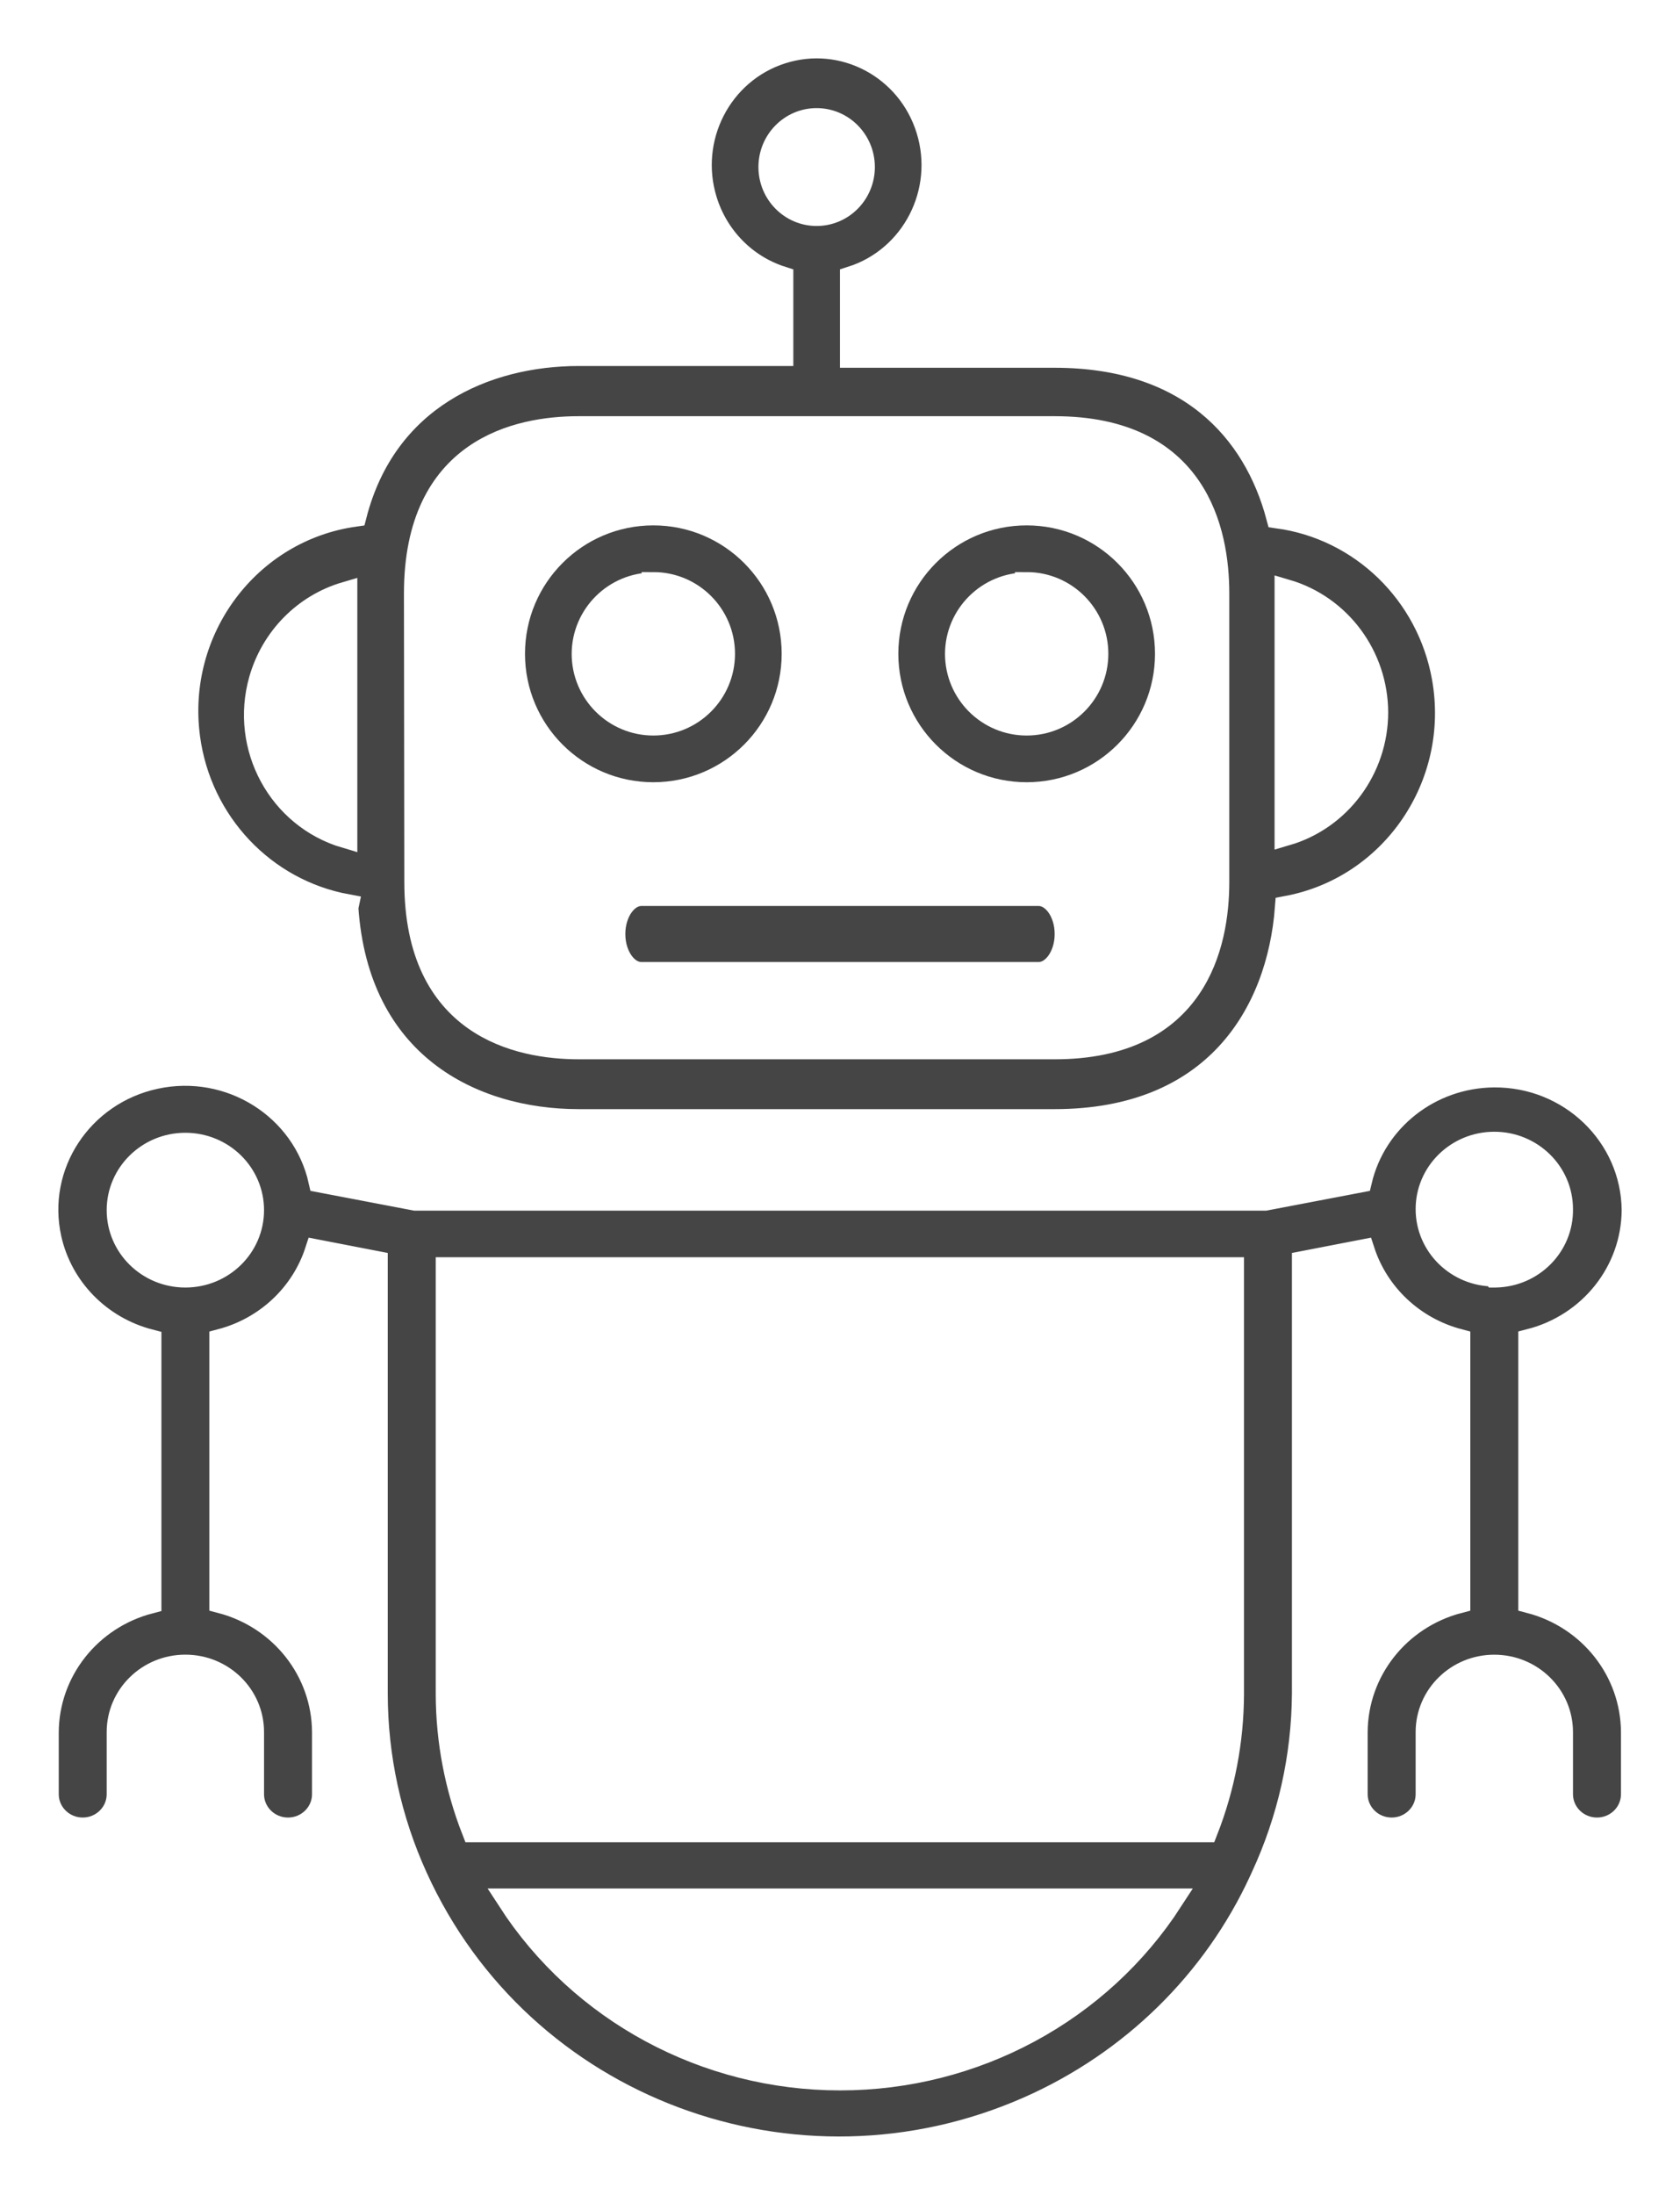
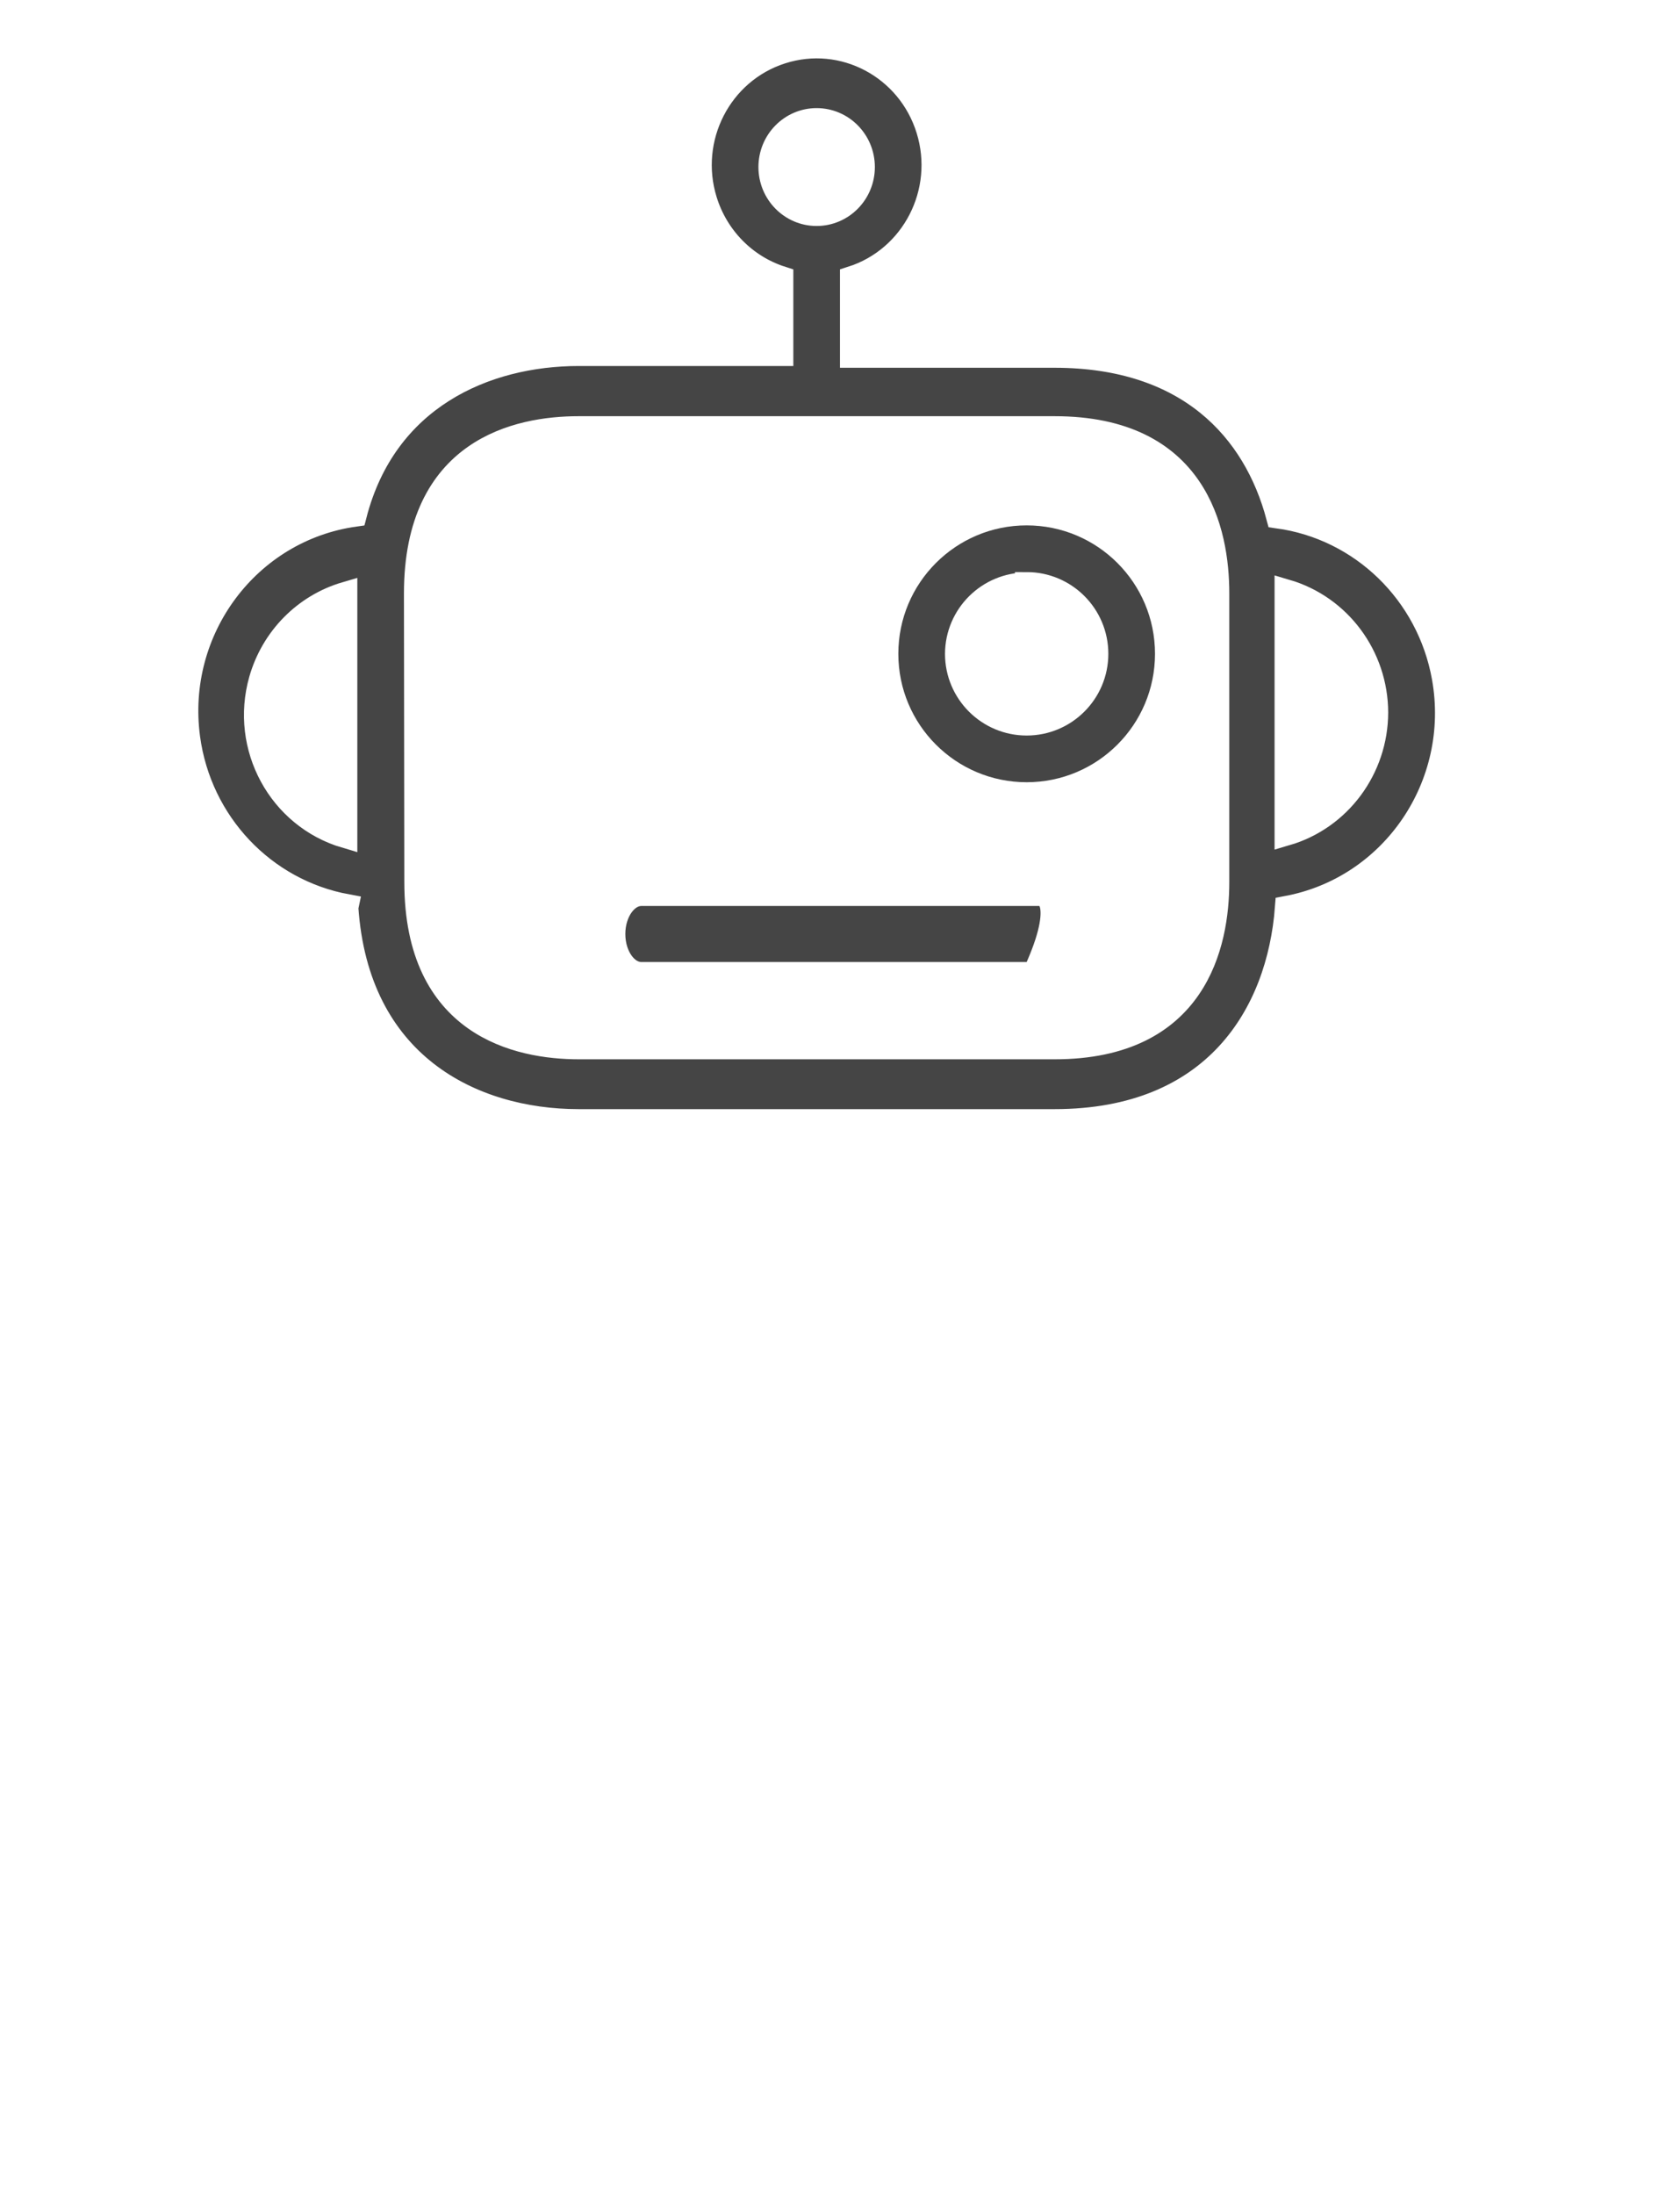
<svg xmlns="http://www.w3.org/2000/svg" width="36px" height="47px" viewBox="0 0 36 47" version="1.1">
  <title>robotic</title>
  <desc>Created with Sketch.</desc>
  <defs />
  <g id="Page-1" stroke="none" stroke-width="1" fill="none" fill-rule="evenodd">
    <g id="Brands-Desktop" transform="translate(-494, -1233)">
      <rect fill="#FFFFFF" x="0" y="0" width="1440" height="3536" />
      <g id="Brands" transform="translate(0, 1024)" fill="#454545" fill-rule="nonzero" stroke="#FFFFFF">
        <g id="Brand-List" transform="translate(162, 210)">
          <g id="robotic" transform="translate(333, 0)">
-             <path d="M13,10 C11.343,10 10,11.343 10,13 C10,14.657 11.343,16 13,16 C14.657,16 16,14.657 16,13 C16,11.343 14.657,10 13,10 Z M13,14.5 C12.172,14.5 11.5,13.828 11.5,13 C11.504,12.175 12.175,11.508 13,11.508 L13,11.5 C13.828,11.5 14.5,12.172 14.5,13 C14.5,13.828 13.828,14.5 13,14.5 Z" id="Shape" stroke-width="0.5" />
            <path d="M21,10 C19.343,10 18,11.343 18,13 C18,14.657 19.343,16 21,16 C22.657,16 24,14.657 24,13 C24,11.343 22.657,10 21,10 Z M21,14.5 C20.172,14.5 19.5,13.828 19.5,13 C19.504,12.175 20.175,11.508 21,11.508 L21,11.5 C21.828,11.5 22.5,12.172 22.5,13 C22.5,13.828 21.828,14.5 21,14.5 Z" id="Shape" stroke-width="0.5" />
            <path d="M29.932,13.507 C29.608,11.7 28.175,10.311 26.382,10.065 C25.887,8.208 24.463,6.625 21.598,6.625 L17.249,6.625 L17.249,4.951 C18.565,4.531 19.295,3.108 18.881,1.774 C18.467,0.439 17.065,-0.303 15.75,0.118 C14.434,0.538 13.704,1.961 14.118,3.295 C14.363,4.085 14.972,4.703 15.75,4.951 L15.75,6.587 L11.408,6.587 C9.383,6.587 7.254,7.531 6.609,10.027 C4.324,10.345 2.726,12.483 3.039,14.802 C3.285,16.62 4.657,18.071 6.437,18.397 L6.429,18.435 C6.654,21.775 9.099,23 11.401,23 L21.598,23 C25.025,23 26.397,20.717 26.57,18.435 C28.839,18.016 30.344,15.81 29.932,13.507 Z M6.407,16.913 C4.99,16.497 4.174,14.995 4.583,13.558 C4.838,12.665 5.526,11.966 6.407,11.708 L6.407,16.913 Z M15.502,2.577 C15.502,2.018 15.949,1.565 16.499,1.565 C17.05,1.565 17.497,2.018 17.497,2.577 C17.497,3.136 17.05,3.589 16.499,3.589 C15.949,3.589 15.502,3.136 15.502,2.577 Z M25.092,17.887 C25.092,19.211 24.635,21.433 21.598,21.433 L11.408,21.433 C10.103,21.433 7.914,20.968 7.914,17.887 L7.906,11.708 C7.906,8.619 10.096,8.162 11.4,8.162 L21.598,8.162 C24.643,8.162 25.092,10.384 25.092,11.708 L25.092,17.887 Z M26.562,16.859 L26.562,11.655 C27.705,11.99 28.493,13.05 28.497,14.257 C28.493,15.464 27.705,16.525 26.562,16.859 Z" id="Shape" stroke-width="0.5" />
-             <path d="M21.256,18 L12.744,18 C12.333,18 12,18.448 12,19 C12,19.552 12.333,20 12.744,20 L21.256,20 C21.667,20 22,19.552 22,19 C22,18.448 21.667,18 21.256,18 Z" id="Shape" stroke-width="0.8" />
-             <path d="M34,24.913 C33.985,23.31 32.647,22.021 31.01,22.035 C29.64,22.047 28.458,22.977 28.149,24.285 L26.109,24.674 L7.899,24.674 L5.86,24.285 C5.51,22.718 3.931,21.725 2.332,22.068 C0.733,22.41 -0.281,23.958 0.069,25.525 C0.307,26.59 1.133,27.435 2.209,27.713 L2.209,33.304 C0.916,33.641 0.015,34.785 0.009,36.095 L0.009,37.42 C0.009,37.833 0.351,38.169 0.773,38.169 C1.194,38.169 1.536,37.833 1.536,37.42 L1.536,36.088 C1.536,35.311 2.179,34.681 2.972,34.681 C3.766,34.681 4.408,35.311 4.408,36.088 L4.408,37.42 C4.408,37.833 4.75,38.169 5.172,38.169 C5.594,38.169 5.936,37.833 5.936,37.42 L5.936,36.088 C5.93,34.777 5.028,33.634 3.736,33.296 L3.736,27.705 C4.707,27.449 5.478,26.727 5.783,25.789 L7.059,26.036 L7.059,35.272 C7.061,36.626 7.352,37.965 7.915,39.201 C10.17,44.167 16.05,46.347 21.05,44.137 C23.256,43.162 25.022,41.431 26.018,39.269 L26.056,39.186 C26.625,37.956 26.924,36.623 26.934,35.272 L26.934,26.036 L28.21,25.789 C28.516,26.727 29.287,27.449 30.257,27.705 L30.257,33.296 C28.965,33.634 28.064,34.777 28.057,36.088 L28.057,37.42 C28.057,37.833 28.399,38.169 28.821,38.169 C29.243,38.169 29.585,37.833 29.585,37.42 L29.585,36.088 C29.586,35.311 30.229,34.681 31.022,34.682 C31.814,34.683 32.456,35.312 32.457,36.088 L32.457,37.42 C32.457,37.833 32.799,38.169 33.221,38.169 C33.643,38.169 33.985,37.833 33.985,37.42 L33.985,36.088 C33.978,34.777 33.077,33.634 31.785,33.296 L31.785,27.705 C33.083,27.373 33.992,26.228 34,24.913 Z M2.972,26.32 C2.179,26.32 1.536,25.69 1.536,24.913 C1.536,24.136 2.179,23.506 2.972,23.506 C3.766,23.506 4.408,24.136 4.408,24.913 C4.408,25.69 3.766,26.32 2.972,26.32 Z M17.004,43.512 C14.127,43.512 11.449,42.069 9.908,39.688 L24.101,39.688 C22.56,42.069 19.882,43.512 17.004,43.512 Z M25.407,35.279 C25.403,36.277 25.214,37.267 24.849,38.198 L9.144,38.198 C8.779,37.267 8.59,36.277 8.587,35.279 L8.587,26.171 L25.407,26.171 L25.407,35.279 Z M31.044,26.32 C31.042,26.32 31.039,26.32 31.036,26.32 L31.021,26.298 C30.228,26.298 29.585,25.668 29.585,24.891 C29.585,24.114 30.228,23.484 31.021,23.484 C31.814,23.484 32.457,24.114 32.457,24.891 C32.47,25.668 31.837,26.308 31.044,26.32 Z" id="Shape" stroke-width="0.5" />
+             <path d="M21.256,18 L12.744,18 C12.333,18 12,18.448 12,19 C12,19.552 12.333,20 12.744,20 L21.256,20 C22,18.448 21.667,18 21.256,18 Z" id="Shape" stroke-width="0.8" />
          </g>
        </g>
      </g>
    </g>
  </g>
</svg>